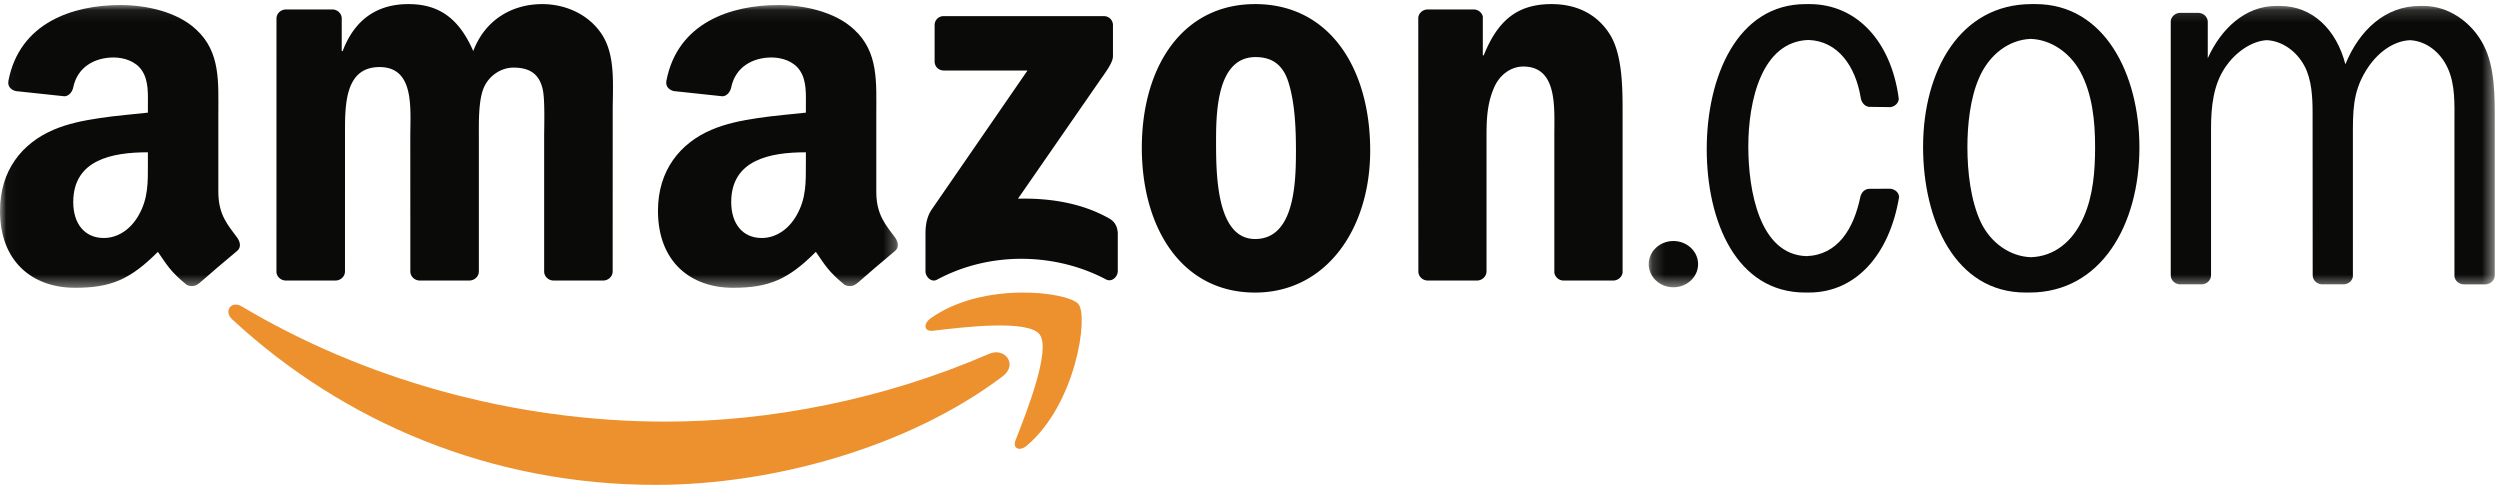
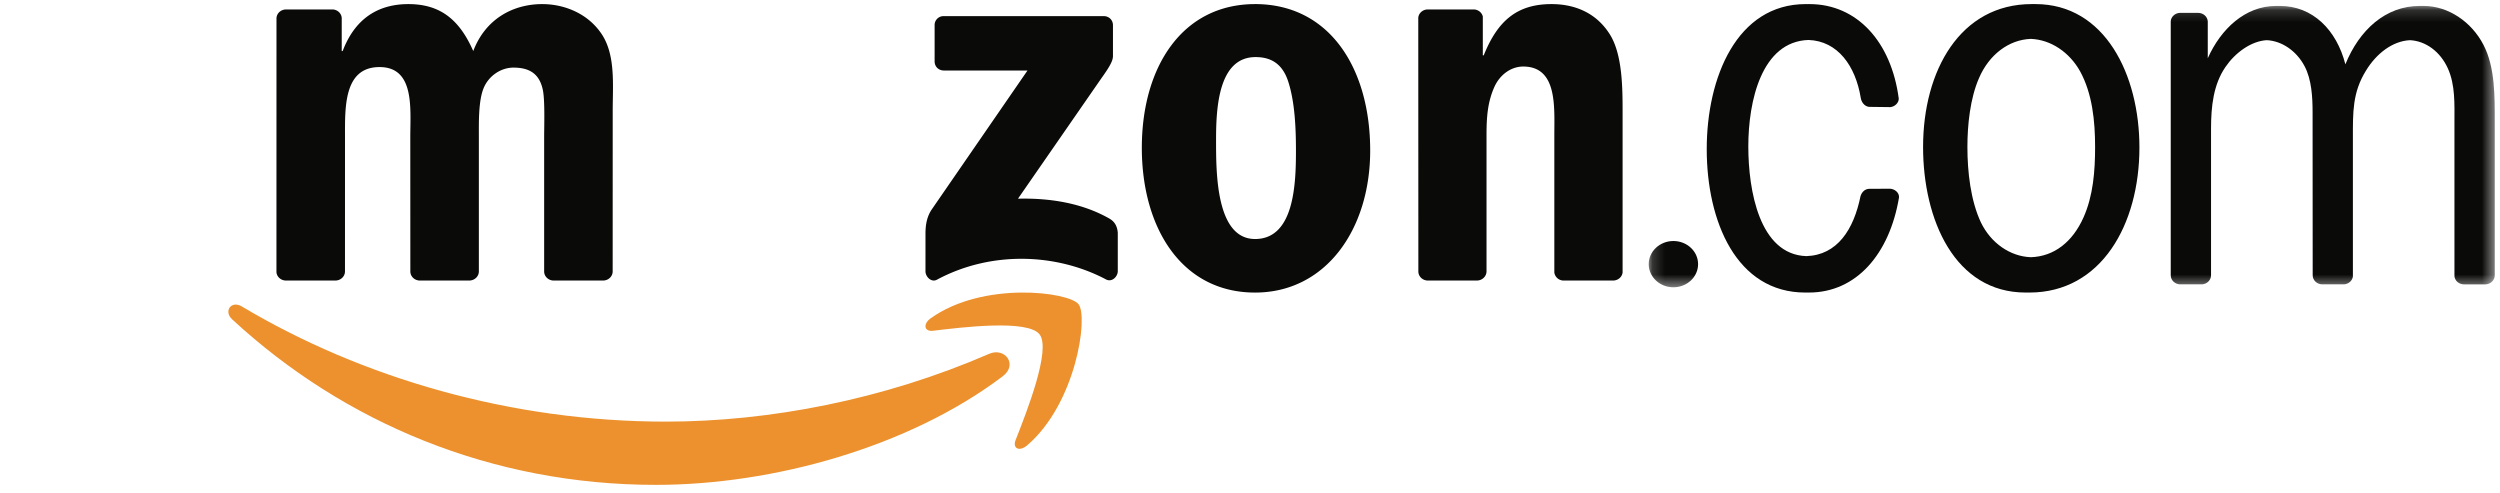
<svg xmlns="http://www.w3.org/2000/svg" xmlns:xlink="http://www.w3.org/1999/xlink" width="208" height="41" viewBox="0 0 208 41">
  <defs>
    <path id="a" d="M.173.153h70.39v23.409H.173z" />
    <path id="c" d="M.028.076h74.678v23.53H.028z" />
  </defs>
  <g fill="none" fill-rule="evenodd">
    <path fill="#EC912D" d="M83.425 31.308c-7.803 5.896-19.116 9.033-28.858 9.033-13.653 0-25.947-5.168-35.252-13.771-.73-.675-.078-1.599.8-1.075 10.037 5.982 22.45 9.584 35.272 9.584 8.649 0 18.156-1.838 26.904-5.638 1.32-.573 2.425.89 1.134 1.867" />
    <path fill="#EC912D" d="M86.495 27.822c-.971-1.263-6.42-.599-8.866-.302-.742.09-.857-.567-.188-1.043 4.345-3.1 11.466-2.204 12.293-1.167.835 1.047-.217 8.295-4.29 11.755-.627.532-1.223.248-.945-.455.916-2.324 2.968-7.526 1.996-8.788" />
    <path fill="#0A0B09" d="M77.76 5.109V2.104a.739.739 0 0 1 .753-.762l13.318-.001c.425 0 .767.313.768.759v2.577c-.004.433-.364.997-1.003 1.892l-6.899 9.962c2.56-.06 5.27.327 7.597 1.65.524.298.665.74.706 1.173v3.207c0 .442-.478.953-.98.687-4.1-2.171-9.54-2.41-14.072.026-.463.25-.948-.254-.948-.696V19.53c0-.488.01-1.322.495-2.066l7.993-11.598H78.53c-.425 0-.767-.307-.77-.757M27.9 23.34h-4.156c-.396-.025-.712-.32-.744-.694l.003-21.1c0-.423.359-.76.802-.76l3.871-.001c.405.02.73.323.756.708v2.755h.078C29.519 1.584 31.42.341 33.98.341c2.6 0 4.23 1.243 5.395 3.907C40.383 1.584 42.672.341 45.117.341c1.746 0 3.648.71 4.812 2.309 1.32 1.775 1.048 4.351 1.048 6.616l-.003 13.315c0 .422-.36.76-.802.76H46.02c-.417-.027-.747-.354-.747-.758V11.397c0-.888.077-3.108-.117-3.952-.31-1.421-1.242-1.82-2.444-1.82-1.009 0-2.057.665-2.484 1.731-.427 1.066-.387 2.842-.387 4.04v11.185c0 .422-.36.76-.803.76h-4.151c-.418-.027-.747-.354-.747-.758l-.004-11.186c0-2.353.388-5.817-2.56-5.817-2.989 0-2.872 3.375-2.872 5.817l-.002 11.184c0 .422-.359.76-.802.76M104.461 4.75c-3.089 0-3.284 4.227-3.284 6.863 0 2.637-.04 8.273 3.245 8.273 3.245 0 3.401-4.546 3.401-7.318 0-1.818-.078-4-.625-5.728-.47-1.5-1.408-2.09-2.737-2.09zm-.039-4.41C110.638.34 114 5.705 114 12.523c0 6.59-3.713 11.819-9.578 11.819-6.099 0-9.422-5.364-9.422-12.046C95 5.568 98.362.341 104.422.341zM122.873 23.34h-4.124c-.414-.026-.742-.353-.742-.757L118 1.474c.035-.385.378-.688.795-.688l3.84-.001c.36.018.659.263.735.59v3.228h.078c1.159-2.886 2.78-4.262 5.64-4.262 1.854 0 3.67.666 4.83 2.486C135 4.514 135 7.357 135 9.398v13.278c-.047.374-.385.665-.793.665h-4.15a.78.78 0 0 1-.737-.665V11.219c0-2.309.27-5.683-2.589-5.683-1.004 0-1.932.666-2.395 1.687-.579 1.288-.657 2.575-.657 3.996v11.362c-.007.422-.365.76-.806.76" />
    <g transform="translate(137 .34)">
      <mask id="b" fill="#fff">
        <use xlink:href="#a" />
      </mask>
      <path fill="#0A0B09" d="M.173 21.637c0-1.063.92-1.925 2.055-1.925 1.134 0 2.053.862 2.053 1.925 0 1.063-.919 1.925-2.053 1.925-1.135 0-2.055-.862-2.055-1.925M44.384 23.32c-.433-.013-.779-.346-.779-.76V1.425c.03-.372.349-.67.747-.695h1.532c.422 0 .768.304.802.696v3.081C47.775 2.066 49.804.153 52.37.153l.16.002.155-.002c2.72 0 4.712 1.98 5.451 4.858C59.29 2.17 61.462.153 64.326.153l.15.002.167-.002c2.025 0 3.972 1.29 4.986 3.246.973 1.867.934 4.357.934 6.447v12.715c0 .405-.33.732-.75.759H67.98c-.395-.013-.718-.291-.77-.657V9.846c0-1.511.077-3.112-.546-4.491-.637-1.411-1.85-2.288-3.155-2.352-1.456.071-2.794 1.114-3.658 2.53-1.13 1.823-1.09 3.468-1.09 5.603V22.67c-.052.35-.36.624-.742.649h-1.824c-.433-.013-.78-.346-.78-.76L55.407 9c0-1.245-.077-2.712-.662-3.824-.673-1.28-1.882-2.109-3.148-2.174-1.314.072-2.643 1.063-3.431 2.219-1.013 1.467-1.208 3.29-1.208 5.158v12.18c0 .406-.331.733-.75.76h-1.824" mask="url(#b)" />
    </g>
    <path fill="#0A0B09" d="M168.967 21.4c1.94-.064 3.47-1.274 4.375-3.297.814-1.808.97-3.887.97-5.875 0-2.17-.233-4.43-1.241-6.283-.904-1.621-2.461-2.647-4.11-2.71-1.837.069-3.474 1.32-4.303 3.252-.737 1.673-.97 3.887-.97 5.74 0 2.08.272 4.475 1.126 6.283.828 1.713 2.427 2.828 4.153 2.89zm-.435 2.94c-5.895 0-8.532-6.056-8.532-12.112C160 5.854 163.103.34 169.037.34l.153.001.16-.001c5.78 0 8.65 5.875 8.65 11.931 0 6.419-3.18 12.069-9.154 12.069l-.153-.002-.16.002zM150.281 21.31c2.59-.084 3.95-2.22 4.514-4.99.11-.345.368-.61.746-.61l1.713-.008c.403.022.775.34.744.728-.79 4.71-3.554 7.91-7.491 7.91l-.16-.001-.148.002c-5.731 0-8.199-5.921-8.199-11.933 0-5.966 2.506-12.067 8.237-12.067l.151.001.156-.001c3.978 0 6.816 3.154 7.433 7.867 0 .354-.32.66-.693.705l-1.796-.022c-.373-.055-.62-.388-.676-.759-.432-2.63-1.9-4.723-4.347-4.806-3.898.128-5.006 5.065-5.006 8.856 0 3.66.925 8.995 4.822 9.128" />
    <g transform="translate(0 .34)">
      <mask id="d" fill="#fff">
        <use xlink:href="#c" />
      </mask>
-       <path fill="#0A0B09" d="M71.259 23.261c-.277.244-.675.26-.987.096-1.387-1.137-1.636-1.662-2.394-2.744-2.292 2.302-3.916 2.993-6.885 2.993-3.515 0-6.25-2.14-6.25-6.417 0-3.343 1.836-5.615 4.453-6.73 2.266-.98 5.43-1.158 7.853-1.426v-.535c0-.98.078-2.138-.508-2.985-.508-.758-1.485-1.07-2.344-1.07-1.593 0-3.009.805-3.357 2.473-.072.37-.347.738-.725.756l-4.048-.432c-.341-.075-.721-.346-.623-.86.93-4.842 5.365-6.304 9.339-6.304 2.031 0 4.688.534 6.289 2.05 2.032 1.872 1.836 4.367 1.836 7.086v6.414c0 1.93.813 2.776 1.576 3.816.267.374.327.82-.013 1.094-.853.704-2.369 2.003-3.203 2.734l-.01-.009zm-4.21-10.039c0 1.605.038 2.942-.782 4.368-.664 1.159-1.719 1.871-2.89 1.871-1.602 0-2.54-1.203-2.54-2.985 0-3.507 3.19-4.145 6.212-4.145v.891zM16.515 23.261c-.276.244-.675.26-.986.096-1.388-1.137-1.636-1.662-2.394-2.744-2.292 2.302-3.916 2.993-6.885 2.993-3.516 0-6.25-2.14-6.25-6.417 0-3.343 1.836-5.615 4.453-6.73 2.266-.98 5.43-1.158 7.852-1.426v-.535c0-.98.079-2.138-.507-2.985-.508-.758-1.485-1.07-2.344-1.07-1.593 0-3.01.805-3.357 2.473-.072.37-.346.738-.725.756L1.324 7.24c-.342-.075-.722-.346-.623-.86C1.631 1.538 6.066.076 10.04.076c2.032 0 4.688.534 6.29 2.05 2.031 1.872 1.836 4.367 1.836 7.086v6.414c0 1.93.813 2.776 1.576 3.816.266.374.327.82-.013 1.094-.853.704-2.37 2.003-3.203 2.734l-.01-.009zm-4.21-10.039c0 1.605.04 2.942-.781 4.368-.664 1.159-1.719 1.871-2.89 1.871-1.602 0-2.54-1.203-2.54-2.985 0-3.507 3.19-4.145 6.21-4.145v.891z" mask="url(#d)" />
    </g>
  </g>
</svg>